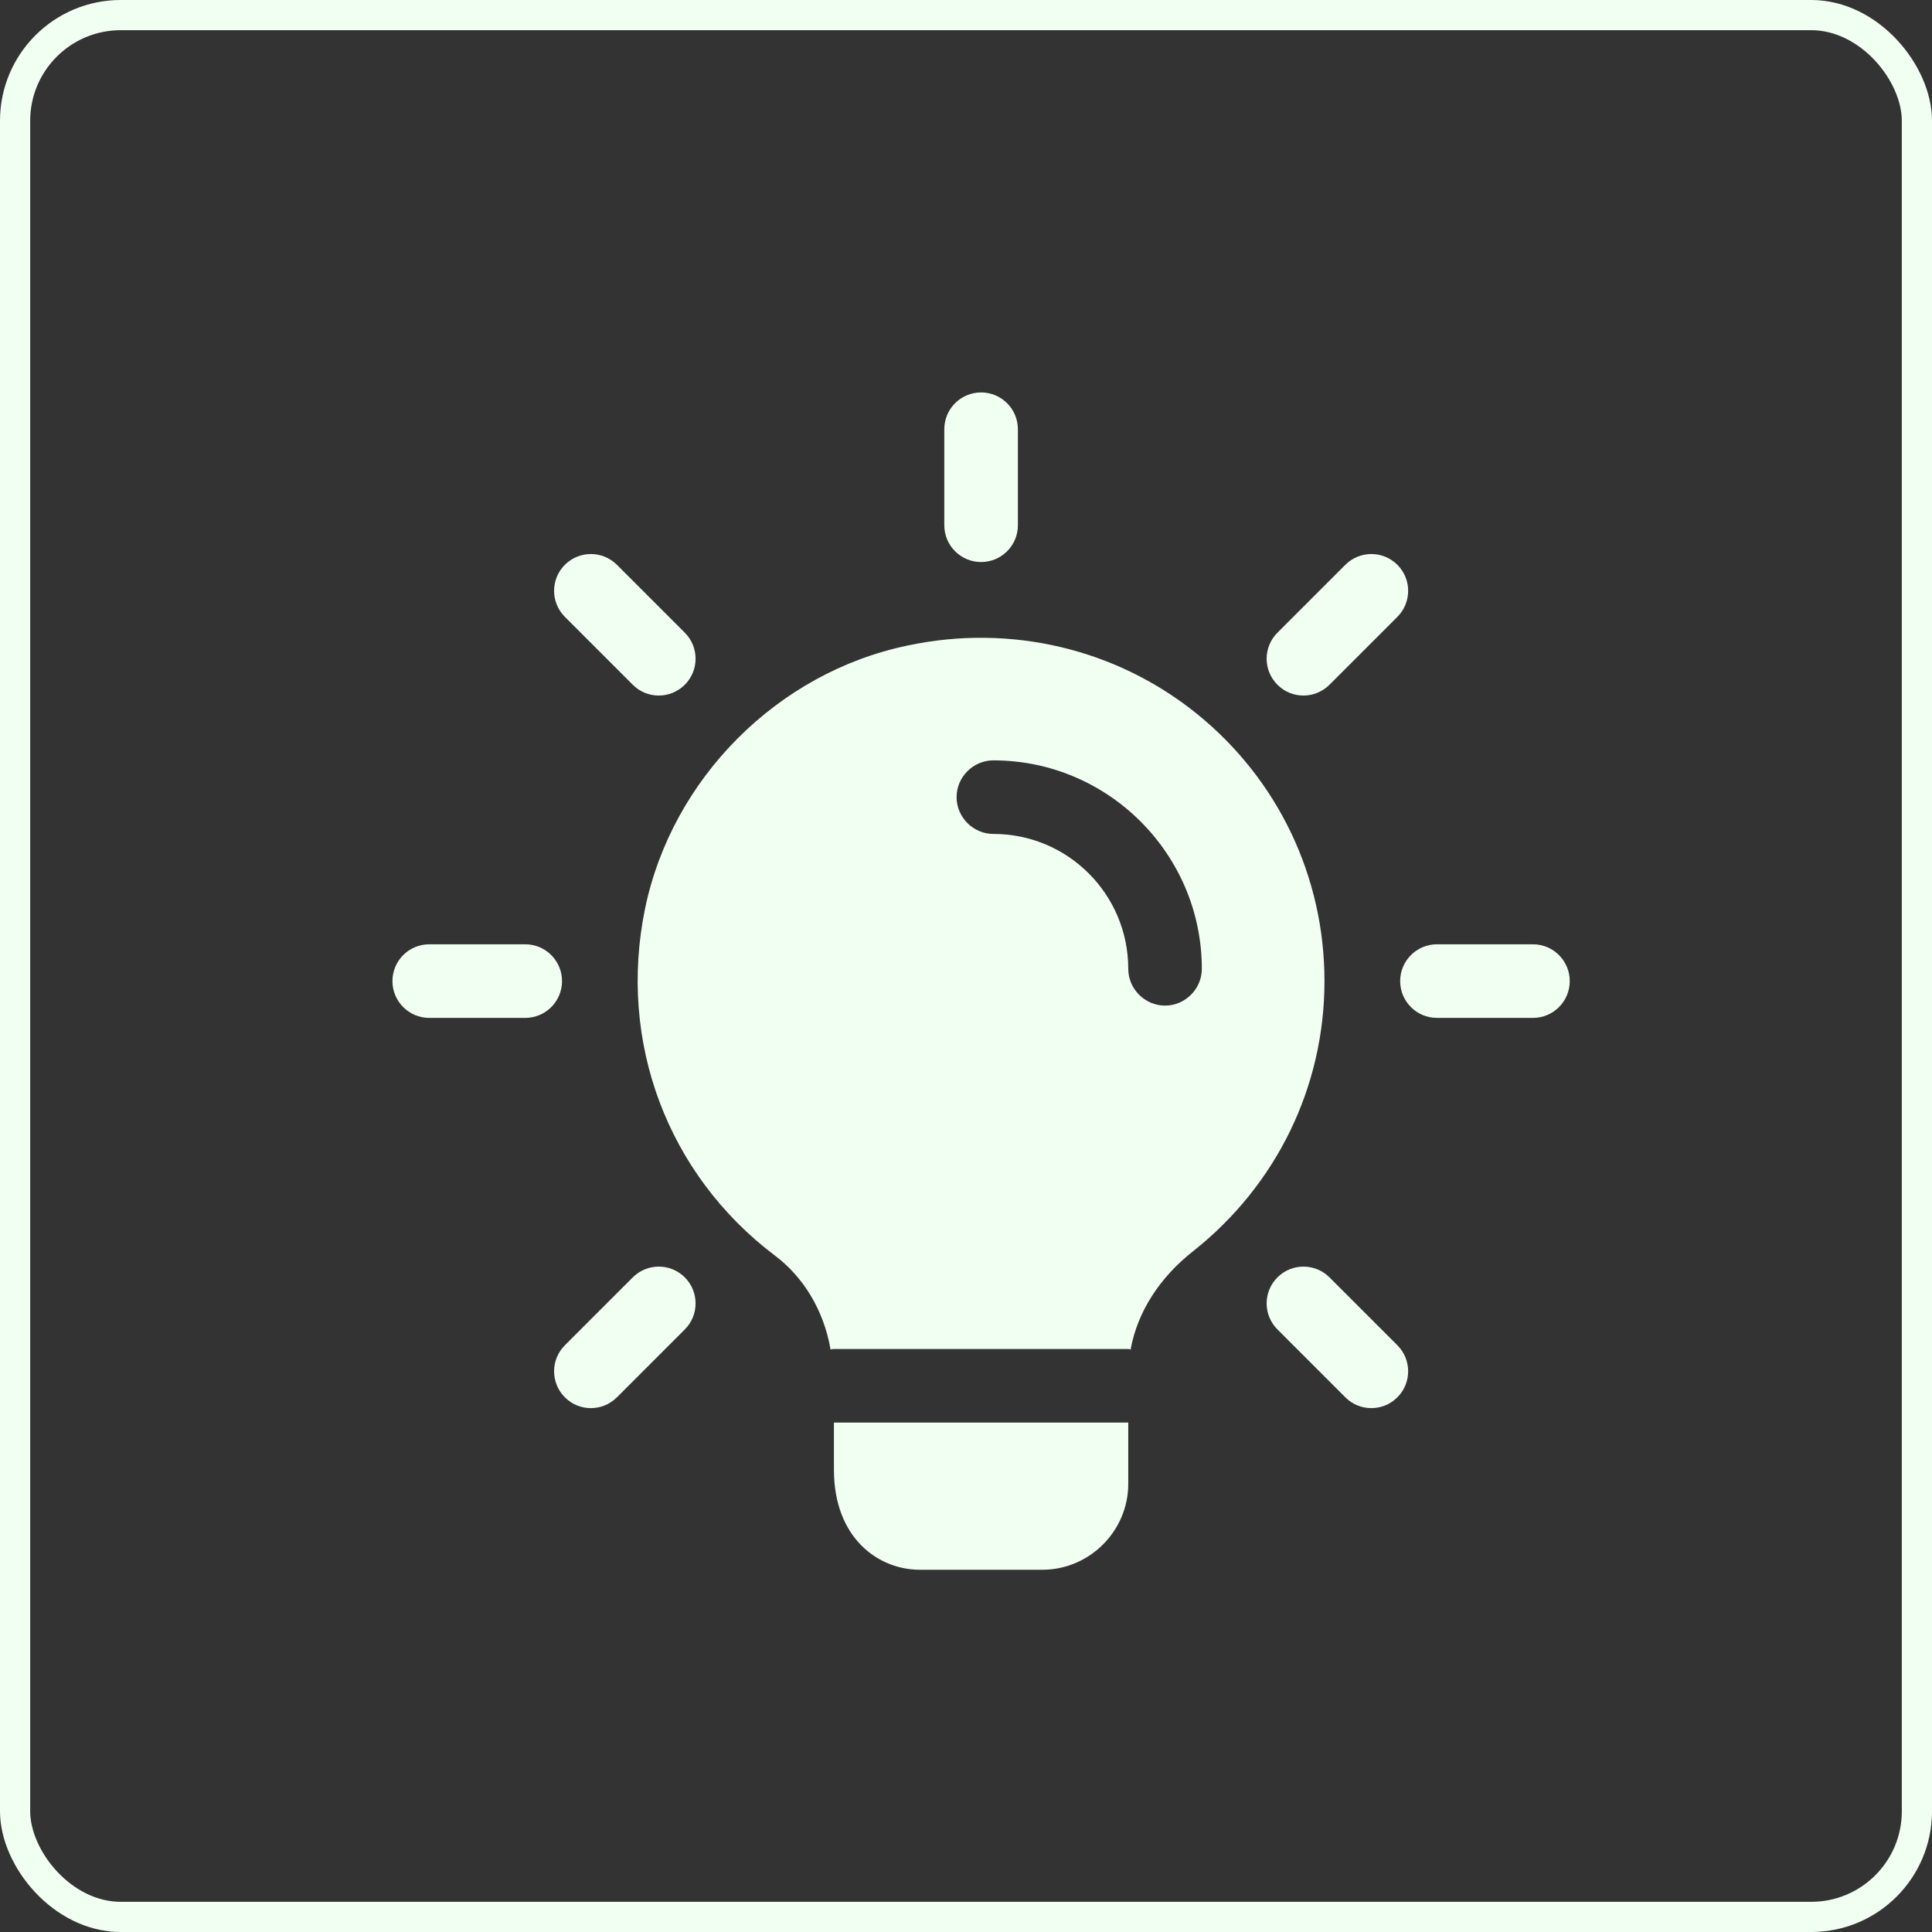
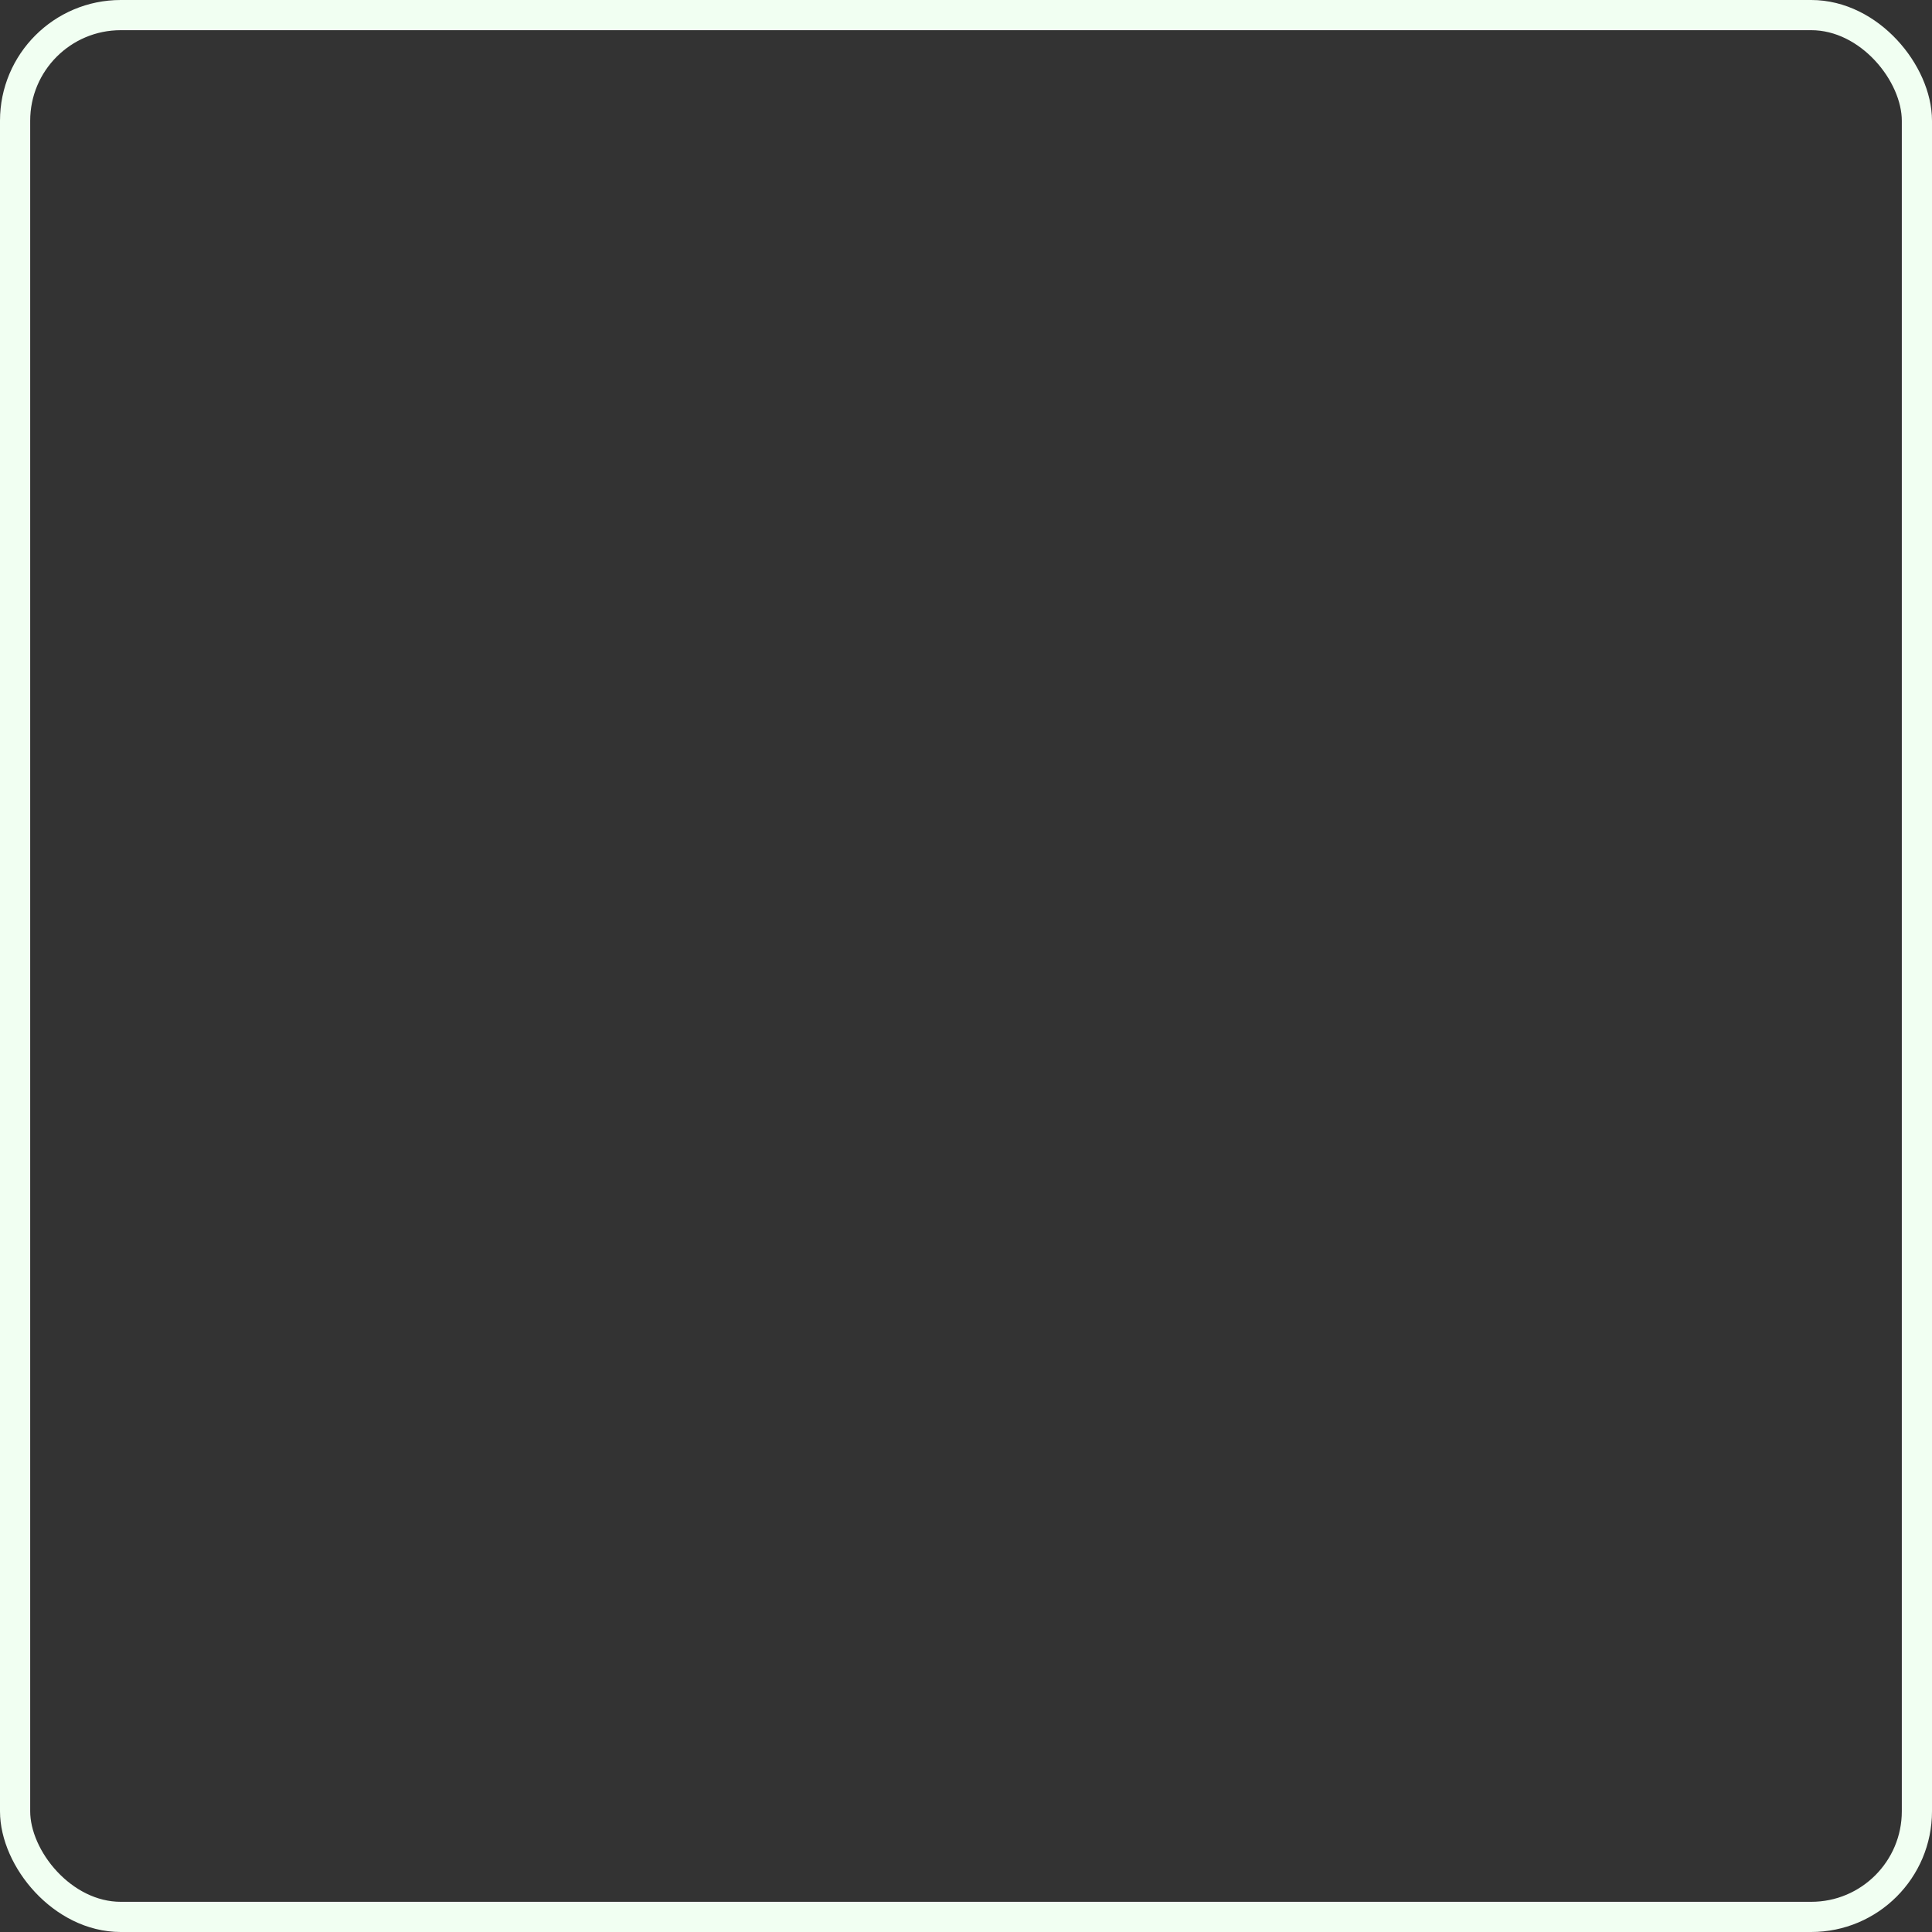
<svg xmlns="http://www.w3.org/2000/svg" width="64" height="64" viewBox="0 0 64 64" fill="none">
  <rect x="0" y="0" width="64" height="64" fill="#333333" stroke="none" />
  <rect x="0.5" y="0.5" width="63" height="63" rx="3.5" stroke="#F1FFF2" />
  <g clip-path="url(#clip0_28_24)">
    <path d="M32.5 18.618C31.827 18.618 31.281 18.072 31.281 17.399V14.219C31.281 13.546 31.827 13 32.5 13C33.173 13 33.719 13.546 33.719 14.219V17.399C33.719 18.072 33.173 18.618 32.5 18.618Z" fill="#F1FFF2" />
-     <path d="M43.178 23.041C42.866 23.041 42.554 22.922 42.317 22.683C41.84 22.207 41.84 21.435 42.317 20.959L44.566 18.71C45.042 18.234 45.814 18.234 46.29 18.71C46.766 19.186 46.766 19.958 46.29 20.434L44.041 22.683C43.802 22.921 43.49 23.041 43.178 23.041Z" fill="#F1FFF2" />
    <path d="M50.781 33.719H47.601C46.928 33.719 46.382 33.173 46.382 32.5C46.382 31.827 46.928 31.281 47.601 31.281H50.781C51.454 31.281 52 31.827 52 32.5C52 33.173 51.454 33.719 50.781 33.719Z" fill="#F1FFF2" />
    <path d="M45.427 46.646C45.115 46.646 44.803 46.527 44.566 46.288L42.317 44.039C41.84 43.563 41.84 42.791 42.317 42.315C42.793 41.839 43.565 41.839 44.041 42.315L46.29 44.564C46.766 45.04 46.766 45.812 46.29 46.288C46.051 46.527 45.739 46.646 45.427 46.646Z" fill="#F1FFF2" />
-     <path d="M19.573 46.646C19.261 46.646 18.949 46.527 18.712 46.288C18.236 45.812 18.236 45.04 18.712 44.564L20.961 42.315C21.437 41.839 22.209 41.839 22.685 42.315C23.161 42.791 23.161 43.563 22.685 44.039L20.436 46.288C20.197 46.527 19.885 46.646 19.573 46.646Z" fill="#F1FFF2" />
    <path d="M17.399 33.719H14.219C13.546 33.719 13 33.173 13 32.5C13 31.827 13.546 31.281 14.219 31.281H17.399C18.072 31.281 18.618 31.827 18.618 32.5C18.618 33.173 18.072 33.719 17.399 33.719Z" fill="#F1FFF2" />
    <path d="M21.822 23.041C21.51 23.041 21.198 22.922 20.961 22.683L18.712 20.434C18.236 19.958 18.236 19.186 18.712 18.71C19.188 18.234 19.96 18.234 20.436 18.71L22.685 20.959C23.161 21.435 23.161 22.207 22.685 22.683C22.445 22.921 22.134 23.041 21.822 23.041Z" fill="#F1FFF2" />
    <path d="M37.375 47.125V49.156C37.375 50.716 36.091 52 34.531 52H30.469C29.104 52 27.625 50.96 27.625 48.685V47.125H37.375Z" fill="#F1FFF2" />
    <path d="M39.666 23.66C37.001 21.499 33.491 20.654 30.062 21.385C25.756 22.279 22.262 25.789 21.369 30.095C20.459 34.515 22.116 38.903 25.659 41.584C26.617 42.299 27.284 43.404 27.511 44.688V44.704C27.544 44.688 27.593 44.688 27.625 44.688H37.375C37.407 44.688 37.424 44.688 37.456 44.704V44.688C37.684 43.453 38.415 42.315 39.536 41.438C42.282 39.26 43.875 36.01 43.875 32.5C43.875 29.055 42.347 25.837 39.666 23.66ZM38.594 33.312C37.928 33.312 37.375 32.76 37.375 32.094C37.375 29.624 35.376 27.625 32.906 27.625C32.24 27.625 31.688 27.073 31.688 26.406C31.688 25.74 32.24 25.188 32.906 25.188C36.709 25.188 39.812 28.291 39.812 32.094C39.812 32.76 39.26 33.312 38.594 33.312Z" fill="#F1FFF2" />
    <path d="M27.511 44.688H27.625C27.593 44.688 27.544 44.688 27.511 44.704V44.688Z" fill="#F1FFF2" />
    <path d="M37.456 44.688V44.704C37.424 44.688 37.407 44.688 37.375 44.688H37.456Z" fill="#F1FFF2" />
  </g>
  <defs>
    <clipPath id="clip0_28_24">
-       <rect width="39" height="39" fill="white" transform="translate(13 13)" />
-     </clipPath>
+       </clipPath>
  </defs>
</svg>